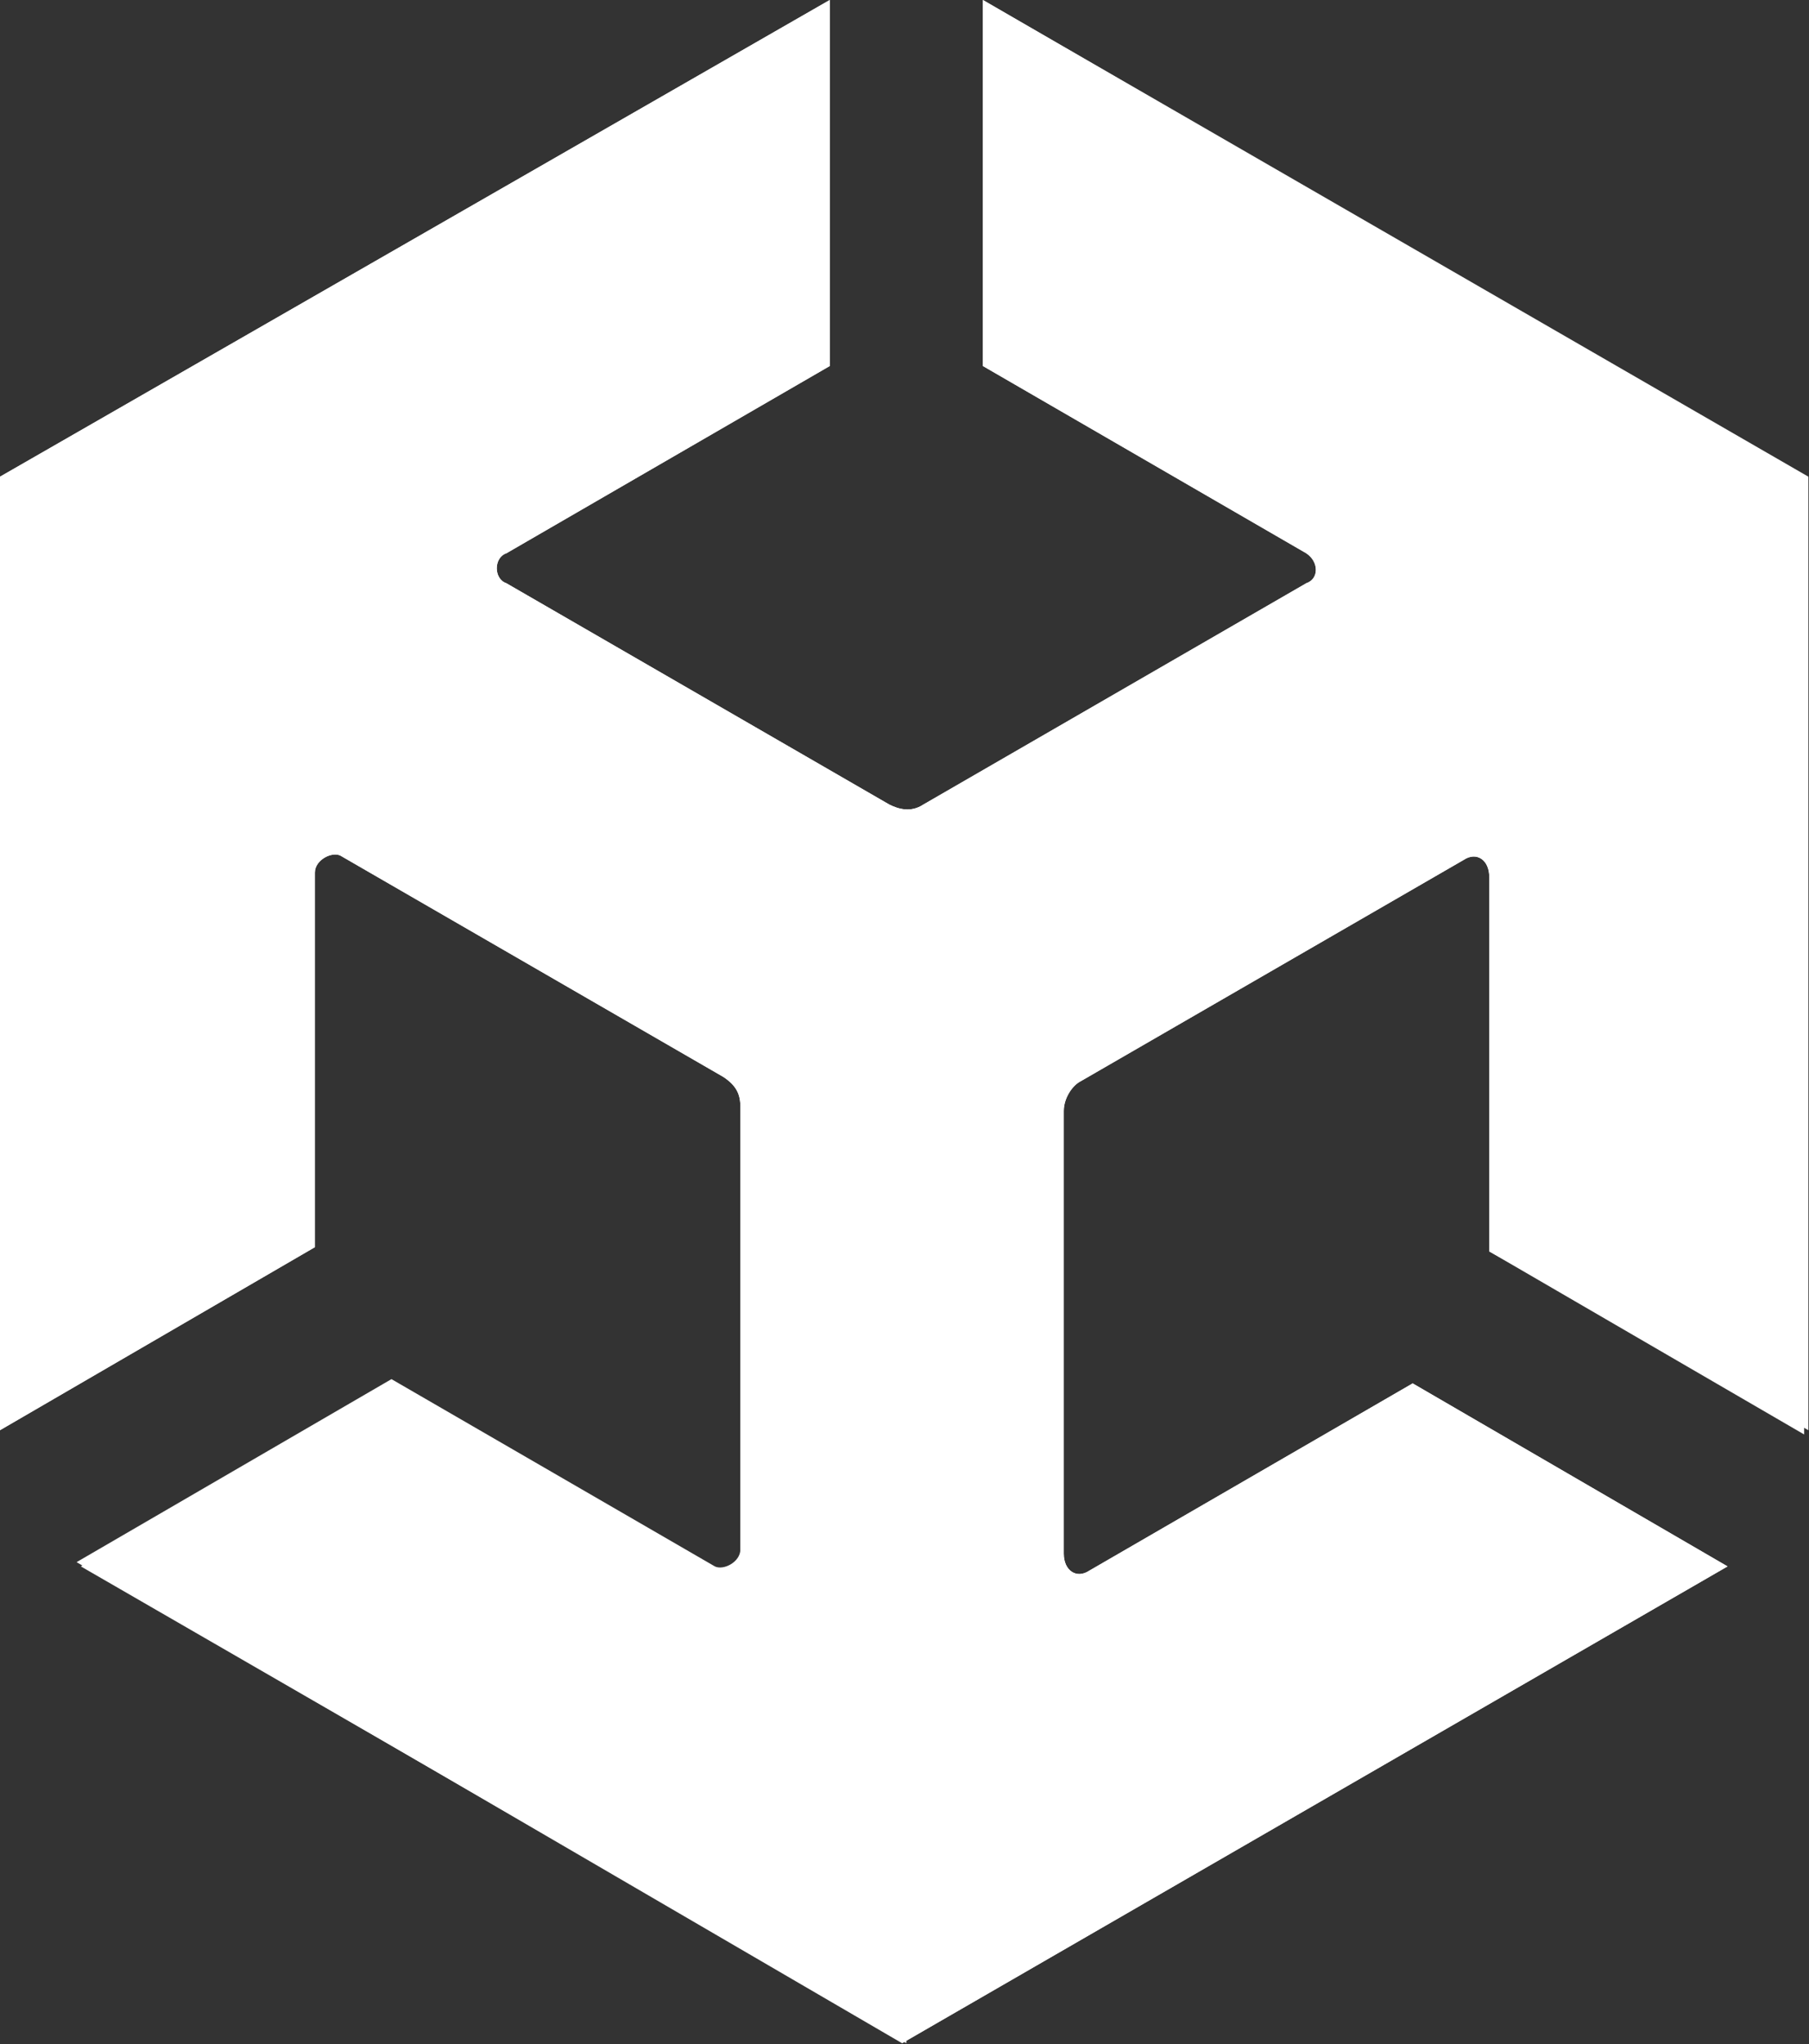
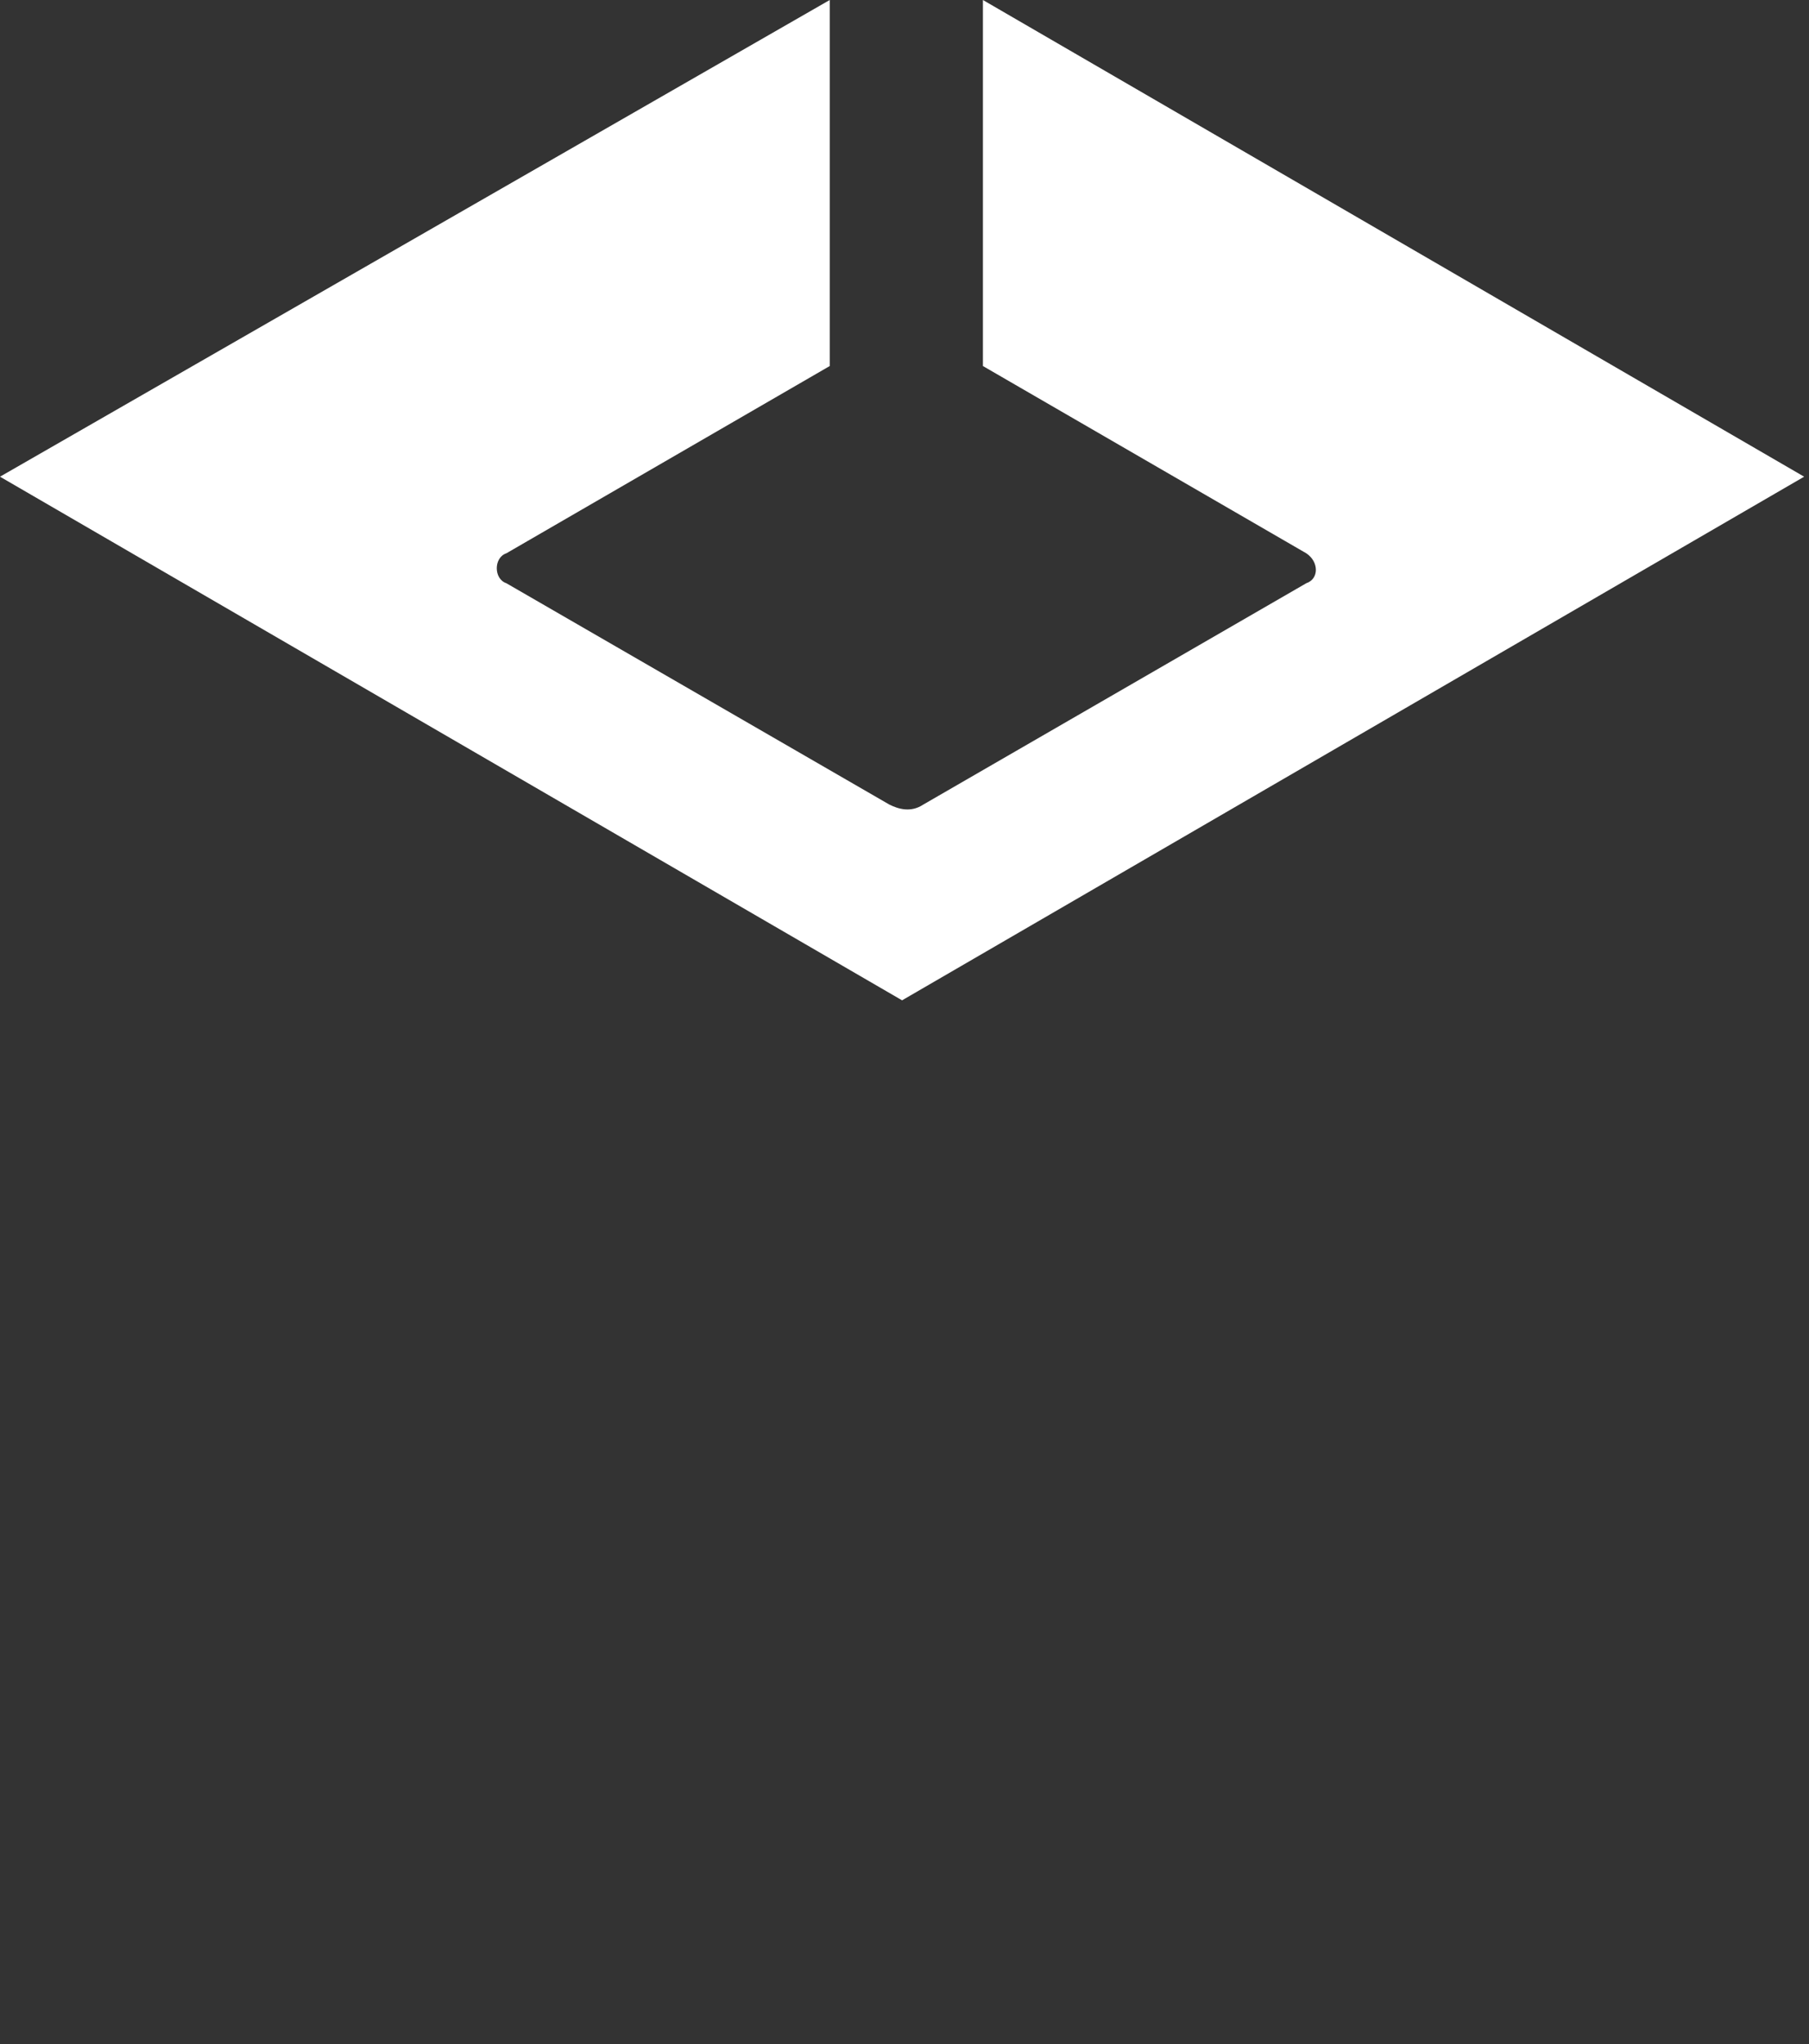
<svg xmlns="http://www.w3.org/2000/svg" version="1.2" viewBox="0 0 1488 1681" width="1488" height="1681">
  <rect x="0" y="0" width="1488" height="1681" fill="#333333" stroke="none" />
  <title>U</title>
  <style>
		.s0 { fill: #ffffff } 
	</style>
  <g id="g849">
-     <path id="path6" class="s0" d="m1487.5 1176.1v-784.1l-679-392v301l266 154c10.5 7 10.5 21.1 0 24.6l-315 182c-10.5 7-21 3.5-28 0l-315-182c-10.5-3.5-10.5-21.1 0-24.6l266-154v-301l-682.5 392v784.1-3.5 3.5l259-150.5v-308c0-10.5 14-17.5 21-14l315 182c10.5 7 14 14 14 24.5v364c0 10.5-14 17.5-21 14l-266-154-259 150.5 679 395.6 679-392.1-259-150.5-266 154c-10.5 7-21 0-21-14v-364c0-10.5 7-21 14-24.5l315-182c10.5-7 21 0 21 14v308z" />
-     <path id="path8" class="s0" d="m742 1680.2l679-392.1-259-150.5-266 154c-10.5 7-21 0-21-14v-364c0-10.5 7-21 14-24.5l315-182c10.5-7 21 0 21 14v308l259 150.5v-787.6l-742 430.6z" />
    <path id="path10" class="s0" d="m808.5 0v301l266 154c10.5 7 10.5 21.1 0 24.6l-315 182c-10.5 7-21 3.5-28 0l-315-182c-10.5-3.5-10.5-21.1 0-24.6l266-154v-301l-682.5 392 742 430.6 742-430.6z" />
-     <path id="path12" class="s0" d="m591.5 1291.6l-266-154-259 150.5 679 392.1v-857.6l-745.5-430.6v784.1-3.5 3.5l259-150.5v-308c0-10.5 14-17.5 21-14l315 182c10.5 7 14 14 14 24.5v364c3.5 14-7 24.5-17.5 17.5z" />
  </g>
</svg>